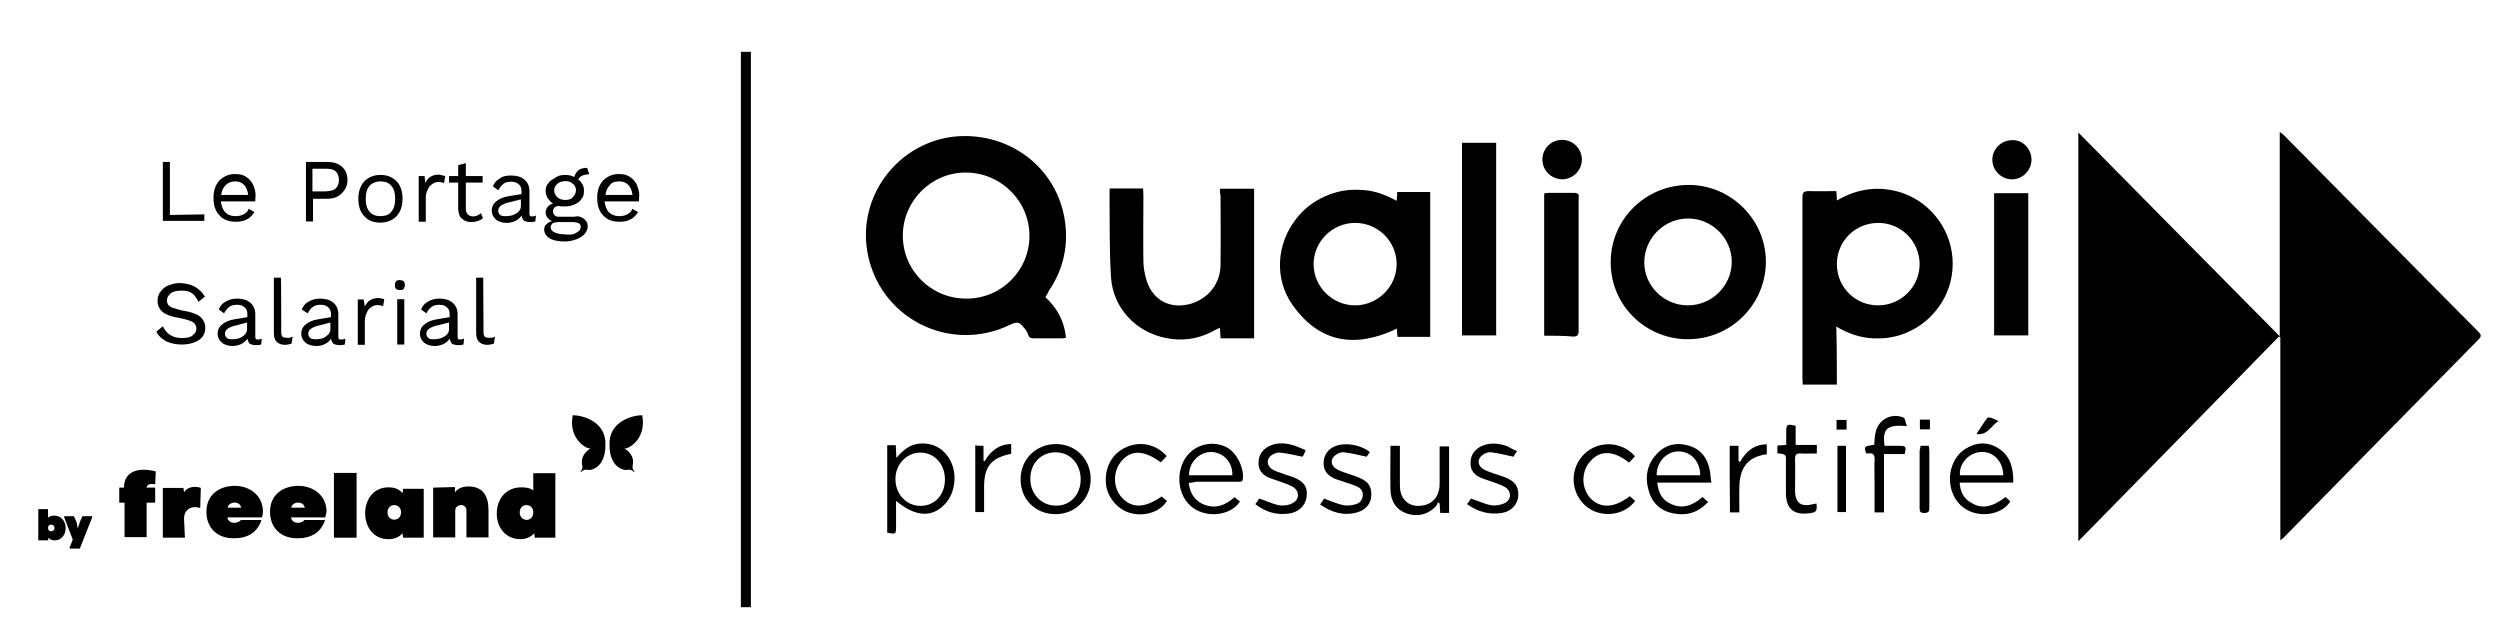
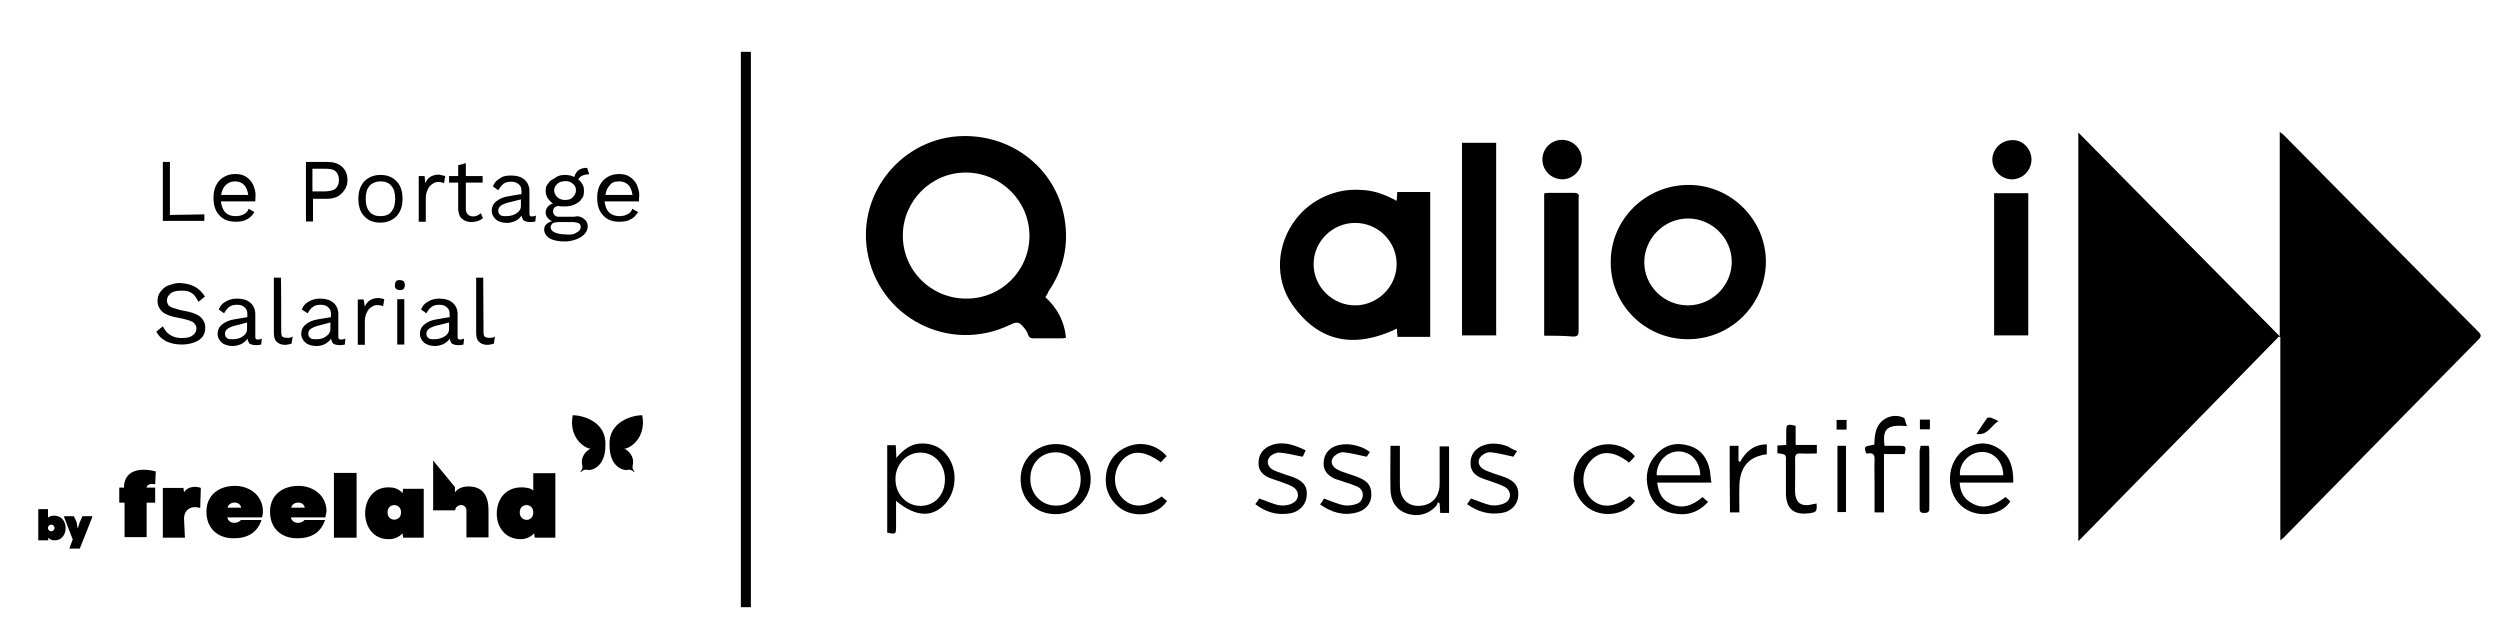
<svg xmlns="http://www.w3.org/2000/svg" version="1.2" viewBox="0 0 849 217" width="849" height="217">
  <title>logo-links_byitg-2-1</title>
  <style>
		.s0 { fill: #000000 } 
	</style>
  <g>
    <path class="s0" d="m705.8 183.8c0-46.5 0-92.4 0-138.8 22.9 23.2 45.5 46.1 68.4 69.2 0-23.2 0-46.1 0-69.4 0.7 0.6 1.2 0.8 1.5 1.2 22 22.2 43.9 44.5 66 66.7 0.9 0.9 1.1 1.5 0 2.6-22.1 22.4-44.1 44.8-66.2 67.3-0.2 0.2-0.6 0.5-1.1 0.9 0-23.2 0-46.1 0-69-0.1-0.1-0.4-0.1-0.5-0.2-22.6 23.2-45.3 46.2-68.1 69.5z" />
    <path class="s0" d="m355 100.9c4 3.7 6.5 8.2 7 13.8-0.5 0.1-0.9 0.2-1.4 0.2-3.2 0-6.3 0-9.5 0-1.1 0-1.6-0.2-2-1.3-0.2-0.7-0.6-1.4-1.1-2-1.8-2.3-2.5-2.5-5-1.3-20.7 10-44.8-2.5-48.5-25.1-3.3-20.1 12.3-38.7 32.7-39 17-0.2 31.4 11.3 34.3 27.9 1.5 8.9-0.2 17.2-5.4 24.8-0.3 0.9-0.7 1.3-1.1 2zm-5.4-20.8c0-11.8-9.6-21.4-21.5-21.5-11.8-0.1-21.5 9.6-21.5 21.4 0 11.9 9.6 21.4 21.5 21.4 11.9 0.1 21.5-9.5 21.5-21.3z" />
-     <path class="s0" d="m623.8 130.6c-4 0-7.7 0-11.6 0 0-0.7-0.1-1.4-0.1-2.1 0-20.4 0-41 0-61.4 0-1.8 0.5-2.2 2.2-2.2 3 0.1 6.2 0 9.3 0 0.1 1.2 0.2 2 0.2 3.2 7.1-4.2 14.5-5.1 22.2-2.6 5.1 1.8 9.2 4.9 12.4 9.3 6.3 8.8 6.3 20.6 0.1 29.3-2.6 3.6-5.8 6.4-9.8 8.3-4 2-8.2 2.7-12.6 2.5-4.4-0.2-8.4-1.6-12.5-4 0.2 7 0.2 13.2 0.2 19.7zm0-40.9c0 7.8 6.2 14 14 14 7.8 0 14.1-6.3 14.1-14 0-7.7-6.3-14-14-14-7.9 0-14.1 6.2-14.1 14z" />
    <path class="s0" d="m474.3 68.2c0.1-1.2 0.2-2.1 0.2-3 3.7 0 7.4 0 11.2 0q0 24.5 0 49.2-5.6 0-11.1 0c-0.1-0.9-0.2-1.9-0.2-2.8-14 6.7-26.3 5-35.5-8.1-6.2-8.8-5.4-20.6 1.2-29.1 2.6-3.4 6-6 9.8-7.7 4-1.8 8.1-2.5 12.3-2.2 4.2 0.1 8 1.5 12.1 3.7zm-14.1 7.5c-7.7 0-14.1 6.3-14.1 14 0 7.7 6.4 14 14.1 14 7.7 0 14.1-6.4 14.1-14 0-7.7-6.3-14-14.1-14z" />
    <path class="s0" d="m573.2 115.2c-14.5 0-26.3-11.7-26.2-26.2 0-14.5 11.8-26.2 26.5-26.2 14.4 0 26.3 11.9 26.2 26.3-0.2 14.5-12 26.1-26.5 26.1zm0-11.5c8.2 0 14.9-6.7 14.9-14.8 0-8.1-6.8-14.7-14.8-14.7-8.2 0-14.8 6.7-14.9 14.7-0.1 8.2 6.7 14.8 14.8 14.8z" />
-     <path class="s0" d="m414.3 64.1c4 0 7.7 0 11.6 0 0 16.9 0 33.9 0 50.8q-5.6 0-11.4 0c-0.1-1.2-0.1-2.3-0.2-3.6-1.1 0.5-2 0.9-2.8 1.4-4.9 2.5-10.2 3.2-15.5 2.1-10.3-2-18-10.2-18.7-20.6-0.6-9.6-0.4-19.3-0.5-29 0-0.4 0-0.7 0.1-1.2 3.7 0 7.5 0 11.3 0 0 0.8 0.1 1.5 0.1 2.2 0 7.5-0.1 14.8 0 22.3 0 2.2 0.4 4.6 1.1 6.8 2.1 6.8 8.3 9.9 15.2 7.8 6-1.9 9.9-7 9.9-13.3 0.1-7.8 0-15.5 0-23.4-0.2-0.7-0.2-1.4-0.2-2.3z" />
    <path class="s0" d="m508.1 113.9c-4 0-7.7 0-11.6 0q0-32.7 0-65.4c3.9 0 7.7 0 11.6 0q0 32.7 0 65.4z" />
    <path class="s0" d="m524.4 114c0-16.3 0-32.3 0-48.3 0.5-0.1 0.8-0.2 1.3-0.2 2.9 0 6 0 8.9 0 1.2 0 1.8 0.5 1.5 1.6 0 0.1 0 0.1 0 0.2 0 15.1 0 30 0 45.1 0 1.5-0.5 1.9-1.9 1.9-3.1-0.3-6.4-0.3-9.8-0.3z" />
    <path class="s0" d="m688.8 113.9c-4 0-7.7 0-11.6 0q0-24.2 0-48.3c3.9 0 7.7 0 11.6 0 0 16.1 0 32.1 0 48.3z" />
    <path class="s0" d="m304.3 170.1c0 3.2 0 5.8 0 8.6 0 2.7 0 2.8-3 2.2q0-14.7 0-29.7c0.9 0 1.9 0 2.9 0 0.1 1.3 0.1 2.6 0.2 4.3 2.5-2.9 5-4.9 8.8-4.9 3.6 0 6.5 1.4 8.6 4.3 3.6 4.8 3 12.5-1.2 16.6-4.4 4.4-9.9 3.9-16.3-1.4zm16.6-7.3c0-5.1-3.5-9.1-8.3-9.1-4.8 0-8.6 4.1-8.5 9.1 0 5 3.7 9 8.5 9 4.8 0 8.3-3.7 8.3-9z" />
    <path class="s0" d="m578.2 168.8c0.7 0.6 1.2 1.2 1.9 1.6-3.3 3.7-7.4 4.9-12 3.9-4.6-0.9-7.4-4-8.4-8.4-1.1-4.3-0.2-8.4 2.9-11.7 3-3.3 6.9-4.1 11.1-2.8 4.2 1.3 6.2 4.4 7 8.5 0.2 1.2 0.2 2.5 0.5 4-6.2 0-12.3 0-18.4 0 0.4 3.3 1.5 5.7 4.2 7 4 2.2 7.7 0.9 11.2-2.1zm-0.8-7.4c0-4.7-3.2-8.1-7.4-8.1-4.1 0-7.5 3.7-7.4 8.1 5 0 9.9 0 14.8 0z" />
-     <path class="s0" d="m403.7 164c0.4 3.3 1.8 5.7 4.6 7.1 4.1 1.9 7.7 0.7 11-2.3q0.9 0.9 1.8 1.5c-3.3 5.1-12 5.8-16.8 1.5-5.3-4.8-5-14.4 0.6-18.8 3.3-2.6 8.1-3 11.7-1.1 3.4 1.9 5.8 6.7 5.5 10.6-0.1 1.3-0.9 1.1-1.8 1.1-4.8 0-9.6 0-14.2 0-0.9 0.3-1.6 0.3-2.4 0.4zm0.1-2.6q7.3 0 14.7 0c0.2-4.3-3-7.8-7.1-7.9-4.1-0.1-7.7 3.6-7.6 7.9z" />
    <path class="s0" d="m683.7 163.9c-3.3 0-6.2 0-9.2 0-2.9 0-6 0-9 0 0.2 3.3 1.5 5.6 4.2 7 3.4 2 6.9 1.3 11.4-2.1 0.6 0.5 1.2 1.1 1.6 1.5-3 4.7-10.7 5.7-15.6 2.3-6.7-4.6-6.5-15.9 0.4-20.2 3.7-2.3 7.7-2.5 11.4 0 3.9 2.6 4.9 6.7 4.8 11.5zm-18.1-2.5q7.3 0 14.7 0c0-4.7-3.4-8.2-7.6-7.9-4 0.2-7.5 3.9-7.1 7.9z" />
    <path class="s0" d="m346.6 162.7c0-6.8 5.3-11.9 12-11.9 6.7 0 11.8 5.1 11.8 11.9 0 6.8-5.4 12-12 11.9-6.8 0-11.9-5.1-11.8-11.9zm20.4 0.1c0-5.3-3.6-9.2-8.5-9.2-4.9 0-8.6 3.7-8.6 8.9-0.1 5.1 3.7 9.2 8.6 9.2 4.8 0.2 8.5-3.6 8.5-8.9z" />
    <path class="s0" d="m472.2 151.4c1.2 0 2.1 0 3.2 0 0 4.2 0 8.2 0 12.3 0 1.1 0 2.1 0.2 3.2 0.6 2.9 2.8 4.8 5.7 4.9 3.6 0.1 6.3-1.6 7.2-4.8 0.4-1.1 0.4-2.2 0.4-3.3 0-4 0-8.1 0-12.1 1.1 0 2 0 3.2 0 0 3.7 0 7.5 0 11.3 0 3.7 0 7.4 0 11.3-1.1 0-2 0-3 0-0.1-1.1-0.1-2.1-0.2-3.2-0.2-0.1-0.4-0.4-0.6-0.5-0.1 0.4-0.2 0.8-0.5 1.2-2.6 3-6.4 4-10.3 2.6-3.3-1.2-5.3-4.1-5.3-8.2-0.1-5 0-9.8 0-14.7z" />
    <path class="s0" d="m442.3 155.1c-2.9-0.6-5.4-1.2-7.8-1.4-0.8-0.1-2 0.4-2.7 0.9-1.8 1.3-1.6 3.5 0.1 4.7 1.2 0.7 2.6 1.2 3.9 1.6 1.2 0.5 2.3 0.7 3.5 1.2 3.6 1.4 4.9 3.4 4.4 6.8-0.4 2.8-2.7 5.1-6 5.5-4.2 0.6-7.9-0.5-11.4-3.2 0.5-0.7 1.1-1.4 1.3-1.9 2.5 0.8 4.6 1.9 6.9 2.3 1.4 0.2 3.2 0 4.4-0.7 2.5-1.2 2.5-4.2 0.1-5.6-1.4-0.8-2.9-1.2-4.4-1.8-1.3-0.5-2.6-0.8-3.9-1.4-2-0.9-3.4-2.5-3.3-4.9 0-2.6 1.2-4.4 3.4-5.6 2.9-1.5 6-1.2 9-0.2 1.2 0.4 2.2 0.9 3.6 1.5-0.5 1.2-0.8 2-1.1 2.2z" />
    <path class="s0" d="m515.2 153.2c-0.6 0.9-1.1 1.6-1.2 1.9-2.8-0.6-5.1-1.2-7.7-1.5-0.8-0.1-1.8 0.2-2.5 0.7-2.2 1.3-2.2 3.7-0.1 5 0.9 0.6 2.1 0.9 3.3 1.4 1.3 0.5 2.6 0.8 3.9 1.3 3.6 1.4 4.9 3.2 4.7 6.4-0.2 2.9-2.3 5.3-5.6 5.8-4.3 0.7-8.2-0.4-11.8-3 0.6-0.8 1.1-1.4 1.3-1.9 2.5 0.8 4.7 1.9 7 2.3 1.4 0.2 3.3-0.1 4.6-0.8 2.3-1.2 2.2-4.1 0-5.4-1.4-0.8-2.9-1.2-4.4-1.8-1.3-0.5-2.6-0.8-3.9-1.4-2.1-0.9-3.5-2.5-3.4-5 0-2.7 1.3-4.4 3.5-5.6 2.9-1.4 6-1.1 8.9-0.1 1.1 0.6 2.1 1.2 3.4 1.7z" />
    <path class="s0" d="m465.2 153.5c-0.5 0.8-0.9 1.4-1.1 1.6-2.8-0.6-5.1-1.2-7.7-1.5-0.8-0.1-1.8 0.2-2.5 0.7-2.2 1.3-2.2 3.7 0 5 1.2 0.7 2.5 1.1 3.7 1.5 1.3 0.5 2.6 0.8 3.9 1.4 3.2 1.3 4.3 3 4.2 6.1-0.1 2.7-1.9 4.9-4.8 5.7-4.6 1.3-8.8 0-12.6-2.7 0.6-0.8 1.1-1.4 1.3-2 2.3 0.8 4.6 1.9 6.9 2.3 1.3 0.2 2.7 0 4-0.4 1.4-0.4 2.2-1.5 2.3-3 0.1-1.5-0.8-2.5-2-3q-2.1-0.9-4.2-1.5c-1.2-0.5-2.3-0.7-3.5-1.2-2.2-1.1-3.7-2.6-3.6-5.3 0.1-2.8 1.5-4.7 4-5.7 3.2-1.3 8.3-0.6 11.7 2z" />
    <path class="s0" d="m396.2 154.9c-0.7 0.7-1.3 1.4-2 2.1-5.6-4.1-9.8-4.3-13.1-0.7-3.2 3.5-3.3 9.2-0.1 12.7 3.4 3.7 7.8 3.6 13.5-0.4 0.6 0.5 1.2 1.1 1.8 1.5-2 3.4-6.9 5.3-11.7 4.3-4.7-0.9-8.5-5.3-9-9.9-0.6-5.6 2-10.5 6.8-12.6 4.7-2.2 10.2-1.1 13.8 3z" />
    <path class="s0" d="m553.5 168.5c0.7 0.6 1.2 1.2 1.8 1.6-3.7 5.1-11.7 6-16.7 1.8-5.4-4.6-5.6-12.8-0.6-17.7 4.8-4.7 12.7-4.4 17.2 0.7-0.2 0.4-0.6 0.7-0.9 1.1-0.4 0.4-0.7 0.7-1.1 1.1-5.1-4.1-9.7-4.3-13-0.6-3.3 3.5-3.3 9.3 0 12.8 3.4 3.4 7.9 3.3 13.3-0.8z" />
    <path class="s0" d="m647.6 144.7c-6.8-0.6-8.4 0.9-7.6 6.7 1.6 0 3.3 0 4.9 0 2.3 0 2.6 0.2 1.9 2.8-2.2 0-4.4 0-7 0 0 3.5 0 6.7 0 9.9q0 4.8 0 9.9c-1.2 0-2.1 0-3.2 0q0-5.1 0-9.9c0-2.6-0.1-5.3 0-7.8 0.1-1.8-0.4-2.6-2.2-2.3-0.2 0-0.5 0-0.7-0.1-0.7-2.3-0.7-2.3 2.8-2.9 0.1-1.4 0.1-2.9 0.5-4.3 0.9-4.3 5.6-6.7 9.6-4.8 0.4 0.4 0.5 1.7 1 2.8z" />
    <path class="s0" d="m603.6 153.9c0-0.8 0-1.6 0-2.6 1.1-0.1 1.9-0.1 3-0.2 0-1.5 0-3 0-4.4 0-2.6 0.2-2.8 3.2-2.1 0 2.1 0 4.2 0 6.5 2.6 0 4.8 0 7.2 0 0 1.1 0 1.8 0 2.9-1.8 0-3.6 0.1-5.5 0-1.4-0.1-1.9 0.4-1.9 1.8 0.1 3.6 0 7.1 0 10.7 0 4.3 2 5.8 6.2 4.7 0.4-0.1 0.7-0.1 1.1-0.2 0.2 2.6 0 3-2.5 3.3-5.3 0.7-7.9-1.6-7.9-6.9 0-3.5 0-6.9 0-10.4 0.1-2.7 0.1-2.7-2.9-3.1z" />
    <path class="s0" d="m523.8 54.2c0-3.7 2.9-6.7 6.7-6.7 3.6 0 6.7 2.9 6.7 6.7 0 3.6-3 6.7-6.7 6.7-3.8-0.1-6.7-3.1-6.7-6.7z" />
    <path class="s0" d="m689.9 54.1c0 3.6-2.8 6.7-6.5 6.8-3.6 0.1-6.7-2.9-6.8-6.5-0.1-3.6 2.9-6.8 6.7-6.8 3.5-0.2 6.5 2.8 6.6 6.5z" />
    <path class="s0" d="m587.4 151.4c1.1 0 1.9 0 3 0q0 2.7 0 5.1c0.1 0.1 0.2 0.2 0.5 0.4 2-3.6 4.8-6 9.1-6 0 1.2 0 2.2 0 3.4-0.7 0.1-1.4 0.1-2.1 0.4-4.6 1.1-7.1 4.7-7.2 10.3-0.1 2.9 0 6 0 9-1.1 0-2 0-3.2 0-0.1-7.6-0.1-15-0.1-22.6z" />
-     <path class="s0" d="m334 151.4c0 1.8 0 3.4 0 5 0.1 0.1 0.2 0.2 0.4 0.2 2-3.4 4.7-5.7 9-5.8 0 1.2 0 2.2 0 3.3-6.8 1.4-9.2 4.3-9.2 11.2 0 2.8 0 5.6 0 8.6-1.2 0-2 0-3 0 0-7.6 0-15.1 0-22.7 0.7 0.2 1.6 0.2 2.8 0.2z" />
    <path class="s0" d="m626.9 151.4c0 7.6 0 14.9 0 22.5-0.9 0-1.9 0-2.9 0 0-7.5 0-14.9 0-22.5 1 0 1.8 0 2.9 0z" />
    <path class="s0" d="m652.2 151.4c1.1 0 1.9 0 2.8 0 0.1 0.6 0.2 1.2 0.2 1.6 0 6.4 0 12.8 0 19.3 0 1.3-0.1 1.9-1.8 1.9-1.5 0-1.5-0.8-1.5-1.9 0-6.4 0-12.8 0-19.3 0.1-0.5 0.3-0.9 0.3-1.6z" />
    <path class="s0" d="m678.7 143c-2.6 1.5-3.5 4.9-7.5 4.4 1.3-2 2.5-3.9 3.7-5.5 0.2-0.2 0.9-0.1 1.4 0 0.7 0.3 1.3 0.6 2.4 1.1z" />
    <path class="s0" d="m627.1 145.9c-1.2 0-2.2 0-3.4 0 0-1.2 0-2.1 0-3.3 1.1 0 2.1 0 3.4 0 0 1 0 2 0 3.3z" />
    <path class="s0" d="m655.4 142.5c0 1.2 0 2.1 0 3.3-1.1 0-2.2 0-3.4 0 0-1.1 0-2.1 0-3.3 1.1 0 2.1 0 3.4 0z" />
  </g>
  <g>
    <path class="s0" d="m69.4 72.8v2.2h-14.1v-20h2.4v18zm17.3-4.4h-11.7c0.2 1.5 0.7 2.9 1.5 3.7 0.9 0.9 2 1.3 3.5 1.3 1.1 0 2-0.2 2.9-0.7 0.7-0.4 1.3-0.9 1.5-1.8l2 1.1c-0.7 1.1-1.5 2-2.4 2.4-1.1 0.7-2.4 0.9-4 0.9-2.4 0-4.2-0.7-5.5-2.2-1.3-1.3-2-3.3-2-5.9 0-2.6 0.7-4.4 2-5.9 1.3-1.3 3.1-2.2 5.3-2.2 1.5 0 2.6 0.2 3.7 0.9 1.1 0.7 1.8 1.5 2.4 2.6 0.4 1.1 0.9 2.2 0.9 3.7-0.1 1-0.1 1.6-0.1 2.1zm-10.1-5.5c-0.9 0.9-1.3 2-1.5 3.3h9.2c-0.2-1.5-0.7-2.6-1.3-3.3-0.9-0.9-1.8-1.3-3.1-1.3-1.3 0-2.4 0.4-3.3 1.3zm39.4-6.4c1.3 1.1 2 2.6 2 4.6 0 2-0.7 3.3-2 4.6-1.3 1.3-2.9 1.8-5.1 1.8h-4.6v7.7h-2.4v-20.2h7.3c1.9 0 3.5 0.4 4.8 1.5zm-2 7.5c0.7-0.7 1.1-1.5 1.1-2.9 0-1.3-0.4-2.2-1.1-2.9-0.7-0.7-2-0.9-3.5-0.9h-4.4v7.7h4.4c1.8-0.1 2.9-0.4 3.5-1zm20.7-2.4c1.3 1.3 2 3.3 2 5.9 0 2.6-0.7 4.4-2 5.9-1.3 1.3-3.1 2.2-5.5 2.2-2.4 0-4.2-0.7-5.5-2.2-1.3-1.3-2-3.3-2-5.9 0-2.6 0.7-4.4 2-5.9 1.3-1.3 3.1-2.2 5.5-2.2 2.4 0 4.2 0.8 5.5 2.2zm-9.2 1.5c-0.9 1.1-1.3 2.4-1.3 4.4 0 2 0.4 3.3 1.3 4.4 0.9 1.1 2.2 1.5 3.7 1.5 1.5 0 2.9-0.4 3.7-1.5 0.9-1.1 1.3-2.4 1.3-4.4 0-2-0.4-3.3-1.3-4.4-0.9-1.1-2.2-1.5-3.7-1.5-1.5 0-2.9 0.6-3.7 1.5zm25.7-3.3l-0.4 2.4c-0.4-0.2-1.1-0.4-2-0.4-0.7 0-1.3 0.2-2 0.7-0.7 0.5-1.1 0.9-1.5 1.8-0.4 0.7-0.7 1.8-0.7 2.9v8.1h-2.4v-15.5h2l0.2 2.4c0.9-2 2.4-2.9 4.8-2.9 0.9 0.3 1.6 0.3 2 0.5zm12.8 14.3c-1.1 0.9-2.4 1.3-4 1.3-1.3 0-2.2-0.4-3.1-1.1-0.9-0.7-1.1-1.8-1.3-3.1v-9.2h-3.1v-2.2h3.1v-3.7l2.6-0.7v4.4h5.7v2.2h-5.7v9c0 0.7 0.2 1.3 0.7 1.8 0.4 0.4 0.9 0.7 1.8 0.7 0.9 0 1.8-0.4 2.6-1.1 0-0.1 0.7 1.7 0.7 1.7zm18-0.9l-0.2 2c-0.7 0.2-1.1 0.2-1.8 0.2-0.9 0-1.5-0.2-2-0.4-0.4-0.4-0.7-0.9-0.9-1.8-0.4 0.7-1.1 1.3-2 1.8-0.9 0.4-2 0.7-2.9 0.7-1.5 0-2.9-0.4-3.7-1.1-0.9-0.7-1.5-1.8-1.5-3.1 0-1.1 0.4-2.2 1.5-3.1 1.1-0.9 2.4-1.5 4.4-1.8l4.2-0.7v-0.9c0-1.1-0.2-1.8-0.9-2.4-0.7-0.6-1.5-0.9-2.6-0.9-1.1 0-2 0.2-2.6 0.7-0.6 0.5-1.3 1.3-1.8 2.2l-1.8-1.3c0.4-1.1 1.1-2 2.2-2.6 1.1-0.9 2.4-1.1 4-1.1 1.8 0 3.3 0.4 4.4 1.3 1.1 0.9 1.8 2.2 1.8 4v7.5c0 0.4 0 0.7 0.2 0.9 0.2 0.2 0.4 0.2 0.9 0.2 0.2-0.1 0.7-0.1 1.1-0.3zm-6.4-0.9c0.9-0.7 1.3-1.3 1.3-2.4v-2.2l-3.5 0.9c-1.3 0.2-2.4 0.7-3.1 1.1-0.7 0.4-1.1 1.1-1.1 1.8 0 0.7 0.2 1.1 0.7 1.5 0.4 0.4 1.1 0.4 2 0.4 1.5 0 2.8-0.4 3.7-1.1zm22.7 2c0.9 0.7 1.3 1.5 1.3 2.6 0 0.9-0.4 1.8-1.1 2.6-0.7 0.7-1.5 1.3-2.9 1.8-1.1 0.4-2.4 0.7-3.7 0.7-2.4 0-4.2-0.4-5.3-1.1-1.1-0.7-1.8-1.8-1.8-2.9 0-0.7 0.2-1.3 0.7-1.8 0.4-0.4 1.1-0.9 2-1.1-0.7-0.2-1.1-0.7-1.5-1.1-0.4-0.4-0.7-1.1-0.7-1.8 0-0.7 0.2-1.3 0.7-2 0.4-0.4 0.9-0.9 1.8-1.1-0.7-0.4-1.3-1.1-1.8-1.8-0.4-0.7-0.7-1.5-0.7-2.4 0-1.1 0.2-2 0.9-2.6 0.4-0.9 1.3-1.3 2.2-1.8 1.1-0.9 2.2-1.1 3.5-1.1 1.1 0 2.2 0.2 3.1 0.7 0.7-2.2 2-3.1 4.4-3.1l0.7 2.2c-2 0-3.3 0.7-3.7 1.8 0.7 0.4 1.1 1.1 1.5 1.8 0.4 0.7 0.4 1.3 0.4 2.2 0 1.1-0.2 2-0.9 2.6-0.4 0.9-1.3 1.3-2.2 1.8-0.9 0.4-2 0.7-3.3 0.7-0.9 0-1.8 0-2.4-0.2-0.7 0.2-1.1 0.4-1.3 0.7-0.2 0.2-0.4 0.7-0.4 1.3 0 0.4 0.2 0.9 0.7 1.3 0.4 0.4 0.9 0.4 1.5 0.4h5.1c1.2-0.4 2.5 0.1 3.2 0.7zm-2.4 4.6c0.9-0.4 1.3-1.1 1.3-1.8 0-0.7-0.2-1.1-0.7-1.3-0.4-0.2-1.3-0.4-2.4-0.4h-4.2c-0.9 0-1.8 0.2-2.2 0.4-0.4 0.4-0.7 0.9-0.7 1.3 0 0.9 0.4 1.3 1.3 1.8 0.9 0.4 2.2 0.7 3.7 0.7 1.9 0.2 3 0 3.9-0.7zm-6.6-16.5c-0.7 0.7-1.1 1.3-1.1 2.2 0 0.9 0.4 1.8 1.1 2.4 0.7 0.6 1.5 0.9 2.6 0.9 1.1 0 2-0.2 2.6-0.9 0.6-0.7 1.1-1.3 1.1-2.4 0-0.9-0.4-1.8-1.1-2.2-0.7-0.7-1.5-0.9-2.6-0.9-1.1 0.1-2 0.3-2.6 0.9zm27.7 6h-11.7c0.2 1.5 0.7 2.9 1.5 3.7 0.8 0.8 2 1.3 3.5 1.3 1.1 0 2-0.2 2.9-0.7 0.7-0.4 1.3-0.9 1.5-1.8l2 1.1c-0.7 1.1-1.5 2-2.4 2.4-1.1 0.7-2.4 0.9-4 0.9-2.4 0-4.2-0.7-5.5-2.2-1.3-1.3-2-3.3-2-5.9 0-2.6 0.7-4.4 2-5.9 1.3-1.3 3.1-2.2 5.3-2.2 1.5 0 2.6 0.2 3.7 0.9 1.1 0.7 1.8 1.5 2.4 2.6 0.4 1.1 0.9 2.2 0.9 3.7-0.1 1-0.1 1.6-0.1 2.1zm-9.9-5.5c-0.9 0.9-1.3 2-1.5 3.3h9.2c-0.2-1.5-0.7-2.6-1.3-3.3-0.9-0.9-2-1.3-3.1-1.3-1.8 0-2.7 0.4-3.3 1.3zm-137.5 37.8l-2.2 1.8c-0.7-1.3-1.3-2.4-2.2-2.9-0.9-0.7-2-0.9-3.5-0.9-1.5 0-2.9 0.2-3.7 0.9-0.9 0.7-1.3 1.5-1.3 2.4 0 0.7 0.2 1.1 0.4 1.5 0.4 0.4 0.9 0.9 1.8 1.1 0.9 0.2 2 0.7 3.3 0.9 2.6 0.4 4.6 1.1 5.7 2 1.1 0.9 1.8 2.2 1.8 3.7 0 1.1-0.2 2.2-0.9 3.1-0.7 0.9-1.5 1.5-2.9 2-1.1 0.4-2.6 0.7-4.2 0.7-2 0-3.7-0.4-5.3-1.1-1.5-0.9-2.6-1.8-3.3-3.3l2.2-1.8c0.7 1.3 1.3 2.2 2.4 2.9 1.1 0.7 2.4 1.1 4 1.1 1.5 0 2.9-0.2 3.7-0.9 0.9-0.7 1.3-1.3 1.3-2.4 0-0.9-0.4-1.5-1.3-2.2-0.9-0.4-2.2-0.9-4.4-1.3-2.6-0.4-4.6-1.1-5.7-2-1.1-0.9-1.8-2.2-1.8-3.7 0-1.1 0.2-2.2 0.9-3.1 0.7-0.9 1.5-1.8 2.6-2.2 1.1-0.4 2.4-0.9 4-0.9 4.4 0.2 6.8 1.8 8.6 4.6zm19.3 14.3l-0.2 2c-0.7 0.2-1.1 0.2-1.8 0.2-0.9 0-1.5-0.2-2-0.4-0.4-0.4-0.7-0.9-0.9-1.8-0.4 0.7-1.1 1.3-2 1.8-0.9 0.4-2 0.7-2.9 0.7-1.5 0-2.9-0.4-3.7-1.1-0.9-0.7-1.5-1.8-1.5-3.1 0-1.1 0.4-2.2 1.5-3.1 1.1-0.9 2.4-1.5 4.4-1.8l4.2-0.7v-0.9c0-1.1-0.2-1.8-0.9-2.4-0.7-0.7-1.5-0.9-2.6-0.9-1.1 0-2 0.2-2.6 0.7-0.7 0.4-1.3 1.3-1.8 2.2l-1.8-1.3c0.4-1.1 1.1-2 2.2-2.6 1.1-0.7 2.4-1.1 4-1.1 1.8 0 3.3 0.4 4.4 1.3 1.1 0.9 1.8 2.2 1.8 4v7.5c0 0.4 0 0.7 0.2 0.9 0.2 0.2 0.4 0.2 0.9 0.2 0.5-0.1 0.7-0.1 1.1-0.3zm-6.3-0.9c0.9-0.7 1.3-1.3 1.3-2.4v-2.2l-3.3 0.9c-1.3 0.2-2.4 0.7-3.1 1.1-0.7 0.4-1.1 1.1-1.1 1.8 0 0.7 0.2 1.1 0.7 1.5 0.4 0.4 1.1 0.4 2 0.4 1.5 0 2.6-0.4 3.5-1.1zm12.9-1.3c0 0.9 0.2 1.3 0.4 1.5 0.2 0.2 0.7 0.4 1.3 0.4h1.1c0.2 0 0.7-0.2 1.1-0.4l-0.4 2.4c-0.7 0.2-1.5 0.4-2.2 0.4-1.3 0-2.2-0.4-2.9-1.1-0.7-0.7-0.9-1.8-0.9-3.1v-18.6h2.4c0.1 0 0.1 18.5 0.1 18.5zm21.8 2.2l-0.2 2c-0.7 0.2-1.1 0.2-1.8 0.2-0.9 0-1.5-0.2-2-0.4-0.4-0.4-0.7-0.9-0.9-1.8-0.4 0.7-1.1 1.3-2 1.8-0.9 0.5-2 0.7-2.9 0.7-1.5 0-2.9-0.4-3.7-1.1-0.9-0.7-1.5-1.8-1.5-3.1 0-1.1 0.4-2.2 1.5-3.1 1.1-0.9 2.4-1.5 4.4-1.8l4.2-0.7v-0.9c0-1.1-0.2-1.8-0.9-2.4-0.7-0.7-1.5-0.9-2.6-0.9-1.1 0-2 0.2-2.6 0.7-0.7 0.4-1.3 1.3-1.8 2.2l-2-1.3c0.4-1.1 1.1-2 2.2-2.6 1.1-0.7 2.4-1.1 4-1.1 1.8 0 3.3 0.4 4.4 1.3 1.1 0.9 1.8 2.2 1.8 4v7.5c0 0.4 0 0.7 0.2 0.9 0.2 0.2 0.4 0.2 0.9 0.2 0.4-0.1 0.9-0.1 1.3-0.3zm-6.4-0.9c0.9-0.7 1.3-1.3 1.3-2.4v-2.2l-3.3 0.9c-1.3 0.2-2.4 0.7-3.1 1.1-0.7 0.4-1.1 0.9-1.1 1.8 0 0.7 0.2 1.1 0.7 1.5 0.4 0.4 1.1 0.4 2 0.4 1.6 0 2.7-0.4 3.5-1.1zm19.6-12.5l-0.4 2.4c-0.4-0.2-1.1-0.4-2-0.4-0.7 0-1.3 0.2-2 0.7-0.7 0.4-1.1 0.9-1.5 1.8-0.4 0.7-0.7 1.8-0.7 2.9v8.1h-2.4v-15.4h2l0.4 2.4c0.9-2 2.4-2.9 4.8-2.9 0.7 0.2 1.4 0.2 1.8 0.4zm4-3.5c-0.4-0.4-0.4-0.9-0.4-1.3 0-0.4 0.2-1.1 0.4-1.3 0.4-0.4 0.9-0.4 1.3-0.4 0.4 0 1.1 0.2 1.3 0.4 0.2 0.2 0.4 0.9 0.4 1.3 0 0.4-0.2 1.1-0.4 1.3-0.4 0.4-0.9 0.4-1.3 0.4-0.4 0-0.7 0-1.3-0.4zm2.8 18.9h-2.4v-15.4h2.4zm20.3-2l-0.2 2c-0.7 0.2-1.1 0.2-1.8 0.2-0.9 0-1.5-0.2-2-0.4-0.4-0.4-0.7-0.9-0.9-1.8-0.4 0.7-1.1 1.3-2 1.8-0.9 0.4-2 0.7-2.9 0.7-1.5 0-2.9-0.4-3.7-1.1-0.9-0.7-1.5-1.8-1.5-3.1 0-1.1 0.4-2.2 1.5-3.1 1.1-0.9 2.4-1.5 4.4-1.8l4.2-0.7v-0.9c0-1.1-0.2-1.8-0.9-2.4-0.7-0.7-1.5-0.9-2.6-0.9-1.1 0-2 0.2-2.6 0.7-0.7 0.4-1.3 1.3-1.8 2.2l-1.8-1.3c0.4-1.1 1.1-2 2.2-2.6 1.1-0.7 2.4-1.1 4-1.1 1.8 0 3.3 0.4 4.4 1.3 1.1 0.9 1.8 2.2 1.8 4v7.5c0 0.4 0 0.7 0.2 0.9 0.2 0.2 0.4 0.2 0.9 0.2 0.2-0.1 0.6-0.1 1.1-0.3zm-6.4-0.9c0.9-0.7 1.3-1.3 1.3-2.4v-2.2l-3.5 0.9c-1.3 0.2-2.4 0.7-3.1 1.1-0.7 0.4-1.1 1.1-1.1 1.8 0 0.7 0.2 1.1 0.7 1.5 0.4 0.4 1.1 0.4 2 0.4 1.5 0 2.6-0.4 3.7-1.1zm13-1.3c0 0.9 0.2 1.3 0.4 1.5 0.2 0.2 0.7 0.4 1.3 0.4h1.1c0.2 0 0.7-0.2 1.1-0.4l-0.4 2.4c-0.7 0.2-1.5 0.4-2.2 0.4-1.3 0-2.2-0.4-2.9-1.1-0.7-0.7-0.9-1.8-0.9-3.1v-18.6h2.4z" />
    <g>
      <g>
        <path class="s0" d="m42.1 165.6c0-5.7 5.1-7 10.8-5.5l-0.2 4.4c-1.3-0.4-2.9 0-2.9 1.1h2.9v5.1h-2.9v11.7h-7.5v-11.7h-1.8v-5.1z" />
        <path class="s0" d="m62.8 182.6h-7.5v-16.9h7l0.2 1.5c1.1-2 4-2.2 5.7-1.5l-0.2 6.8c-2.9-0.9-5.5 0.4-5.5 3.7z" />
        <path class="s0" d="m88.9 175.7h-11.7c0.4 2.2 3.3 2.4 4.6 0.9h7c-1.5 4.4-4.8 6.2-9.5 6.2-5.5 0-9.2-3.5-9.2-9 0-5.7 4.2-8.8 9.7-8.8 4.8 0 9.5 3.1 9.5 8.8-0.1 0.8-0.1 1.5-0.4 1.9zm-7-3.3c-0.4-2.4-4.2-2.2-4.6 0z" />
        <path class="s0" d="m110.5 175.7h-11.7c0.4 2.2 3.3 2.4 4.6 0.9h7c-1.5 4.4-4.8 6.2-9.5 6.2-5.5 0-9.2-3.5-9.2-9 0-5.7 4.2-8.8 9.7-8.8 4.8 0 9.5 3.1 9.5 8.8-0.2 0.8-0.4 1.5-0.4 1.9zm-7-3.3c-0.4-2.4-4.2-2.2-4.6 0z" />
        <path class="s0" d="m121.1 160.6v22h-7.7v-22z" />
        <path class="s0" d="m143.9 182.6h-7l-0.2-1.5c-1.1 1.3-2.9 2-4.6 2-10.8 0.2-10.8-17.8 0-17.6 1.5 0 3.3 0.4 4.6 2l0.2-1.5h7zm-7.7-8.6c0-3.3-4.6-3.3-4.6 0 0 3.3 4.6 3.3 4.6 0z" />
-         <path class="s0" d="m154.5 165.4v1.8c1.1-1.5 2.9-2 4.6-2 5.1 0 6.8 3.5 6.8 8.1v9.2h-7.5v-9.2c0-1.1-0.9-1.8-1.8-1.8-0.9 0-2 0.7-2 1.8v9.2h-7.5c0-7.3 0-9.7 0-16.9z" />
+         <path class="s0" d="m154.5 165.4v1.8c1.1-1.5 2.9-2 4.6-2 5.1 0 6.8 3.5 6.8 8.1v9.2h-7.5v-9.2c0-1.1-0.9-1.8-1.8-1.8-0.9 0-2 0.7-2 1.8h-7.5c0-7.3 0-9.7 0-16.9z" />
        <path class="s0" d="m188.6 182.6h-7l-0.2-1.5c-1.1 1.3-2.9 2-4.6 2-5.3 0-8.1-4.2-8.1-8.6 0-5.1 3.1-9 8.4-9 1.3 0 3.1 0.2 4 1.1v-5.9c2.4 0 5.1 0 7.5 0v22zm-12.1-8.6c0 3.3 4.6 3.5 4.6 0 0-3.3-4.6-3.3-4.6 0z" />
      </g>
    </g>
    <g>
      <path class="s0" d="m16.3 172.9v2.9c0.4-0.4 1.3-0.7 2-0.7 2.4 0 4 1.8 4 4.2 0 2.2-1.3 4.2-3.7 4.2-0.9 0-1.5-0.2-2.2-0.9v0.9h-3.4v-10.6c0.9 0 2.2 0 3.3 0zm2.2 6.4c0-1.5-2.2-1.5-2.2 0 0 1.5 2.2 1.5 2.2 0z" />
      <path class="s0" d="m27.1 177.3l0.9-2h3.3v0.4l-4.2 10.6h-3.5v-0.2l1.1-2.9-2.9-7.5v-0.4h3.3l0.9 2 0.4 2.2z" />
    </g>
    <g>
      <path class="s0" d="m218.1 141c1.5 7.7-4.2 11.4-6.2 11.4 0.7 0 3.1 1.8 3.1 4.4 0 0.9-0.2 1.3-0.2 1.8 0 0.5 0.2 1.1 0.7 1.5l-0.2 0.2c-0.9-0.9-1.8-0.9-2.4-0.7-0.9 0.2-5.9-0.7-5.9-8.4-0.4-8.2 8-10.2 11.1-10.2z" />
      <path class="s0" d="m194.5 141c-1.5 7.7 4.2 11.4 6.2 11.4-0.7 0-3.1 1.8-3.1 4.4 0 0.9 0.2 1.3 0.2 1.8 0 0.5-0.2 1.1-0.7 1.5l0.2 0.2c0.9-0.9 1.8-0.9 2.4-0.7 0.9 0.2 5.9-0.7 5.9-8.4 0.4-8.2-8-10.2-11.1-10.2z" />
    </g>
  </g>
  <path fill-rule="evenodd" class="s0" d="m251.6 17.6h3.4v188.6h-3.4z" />
</svg>